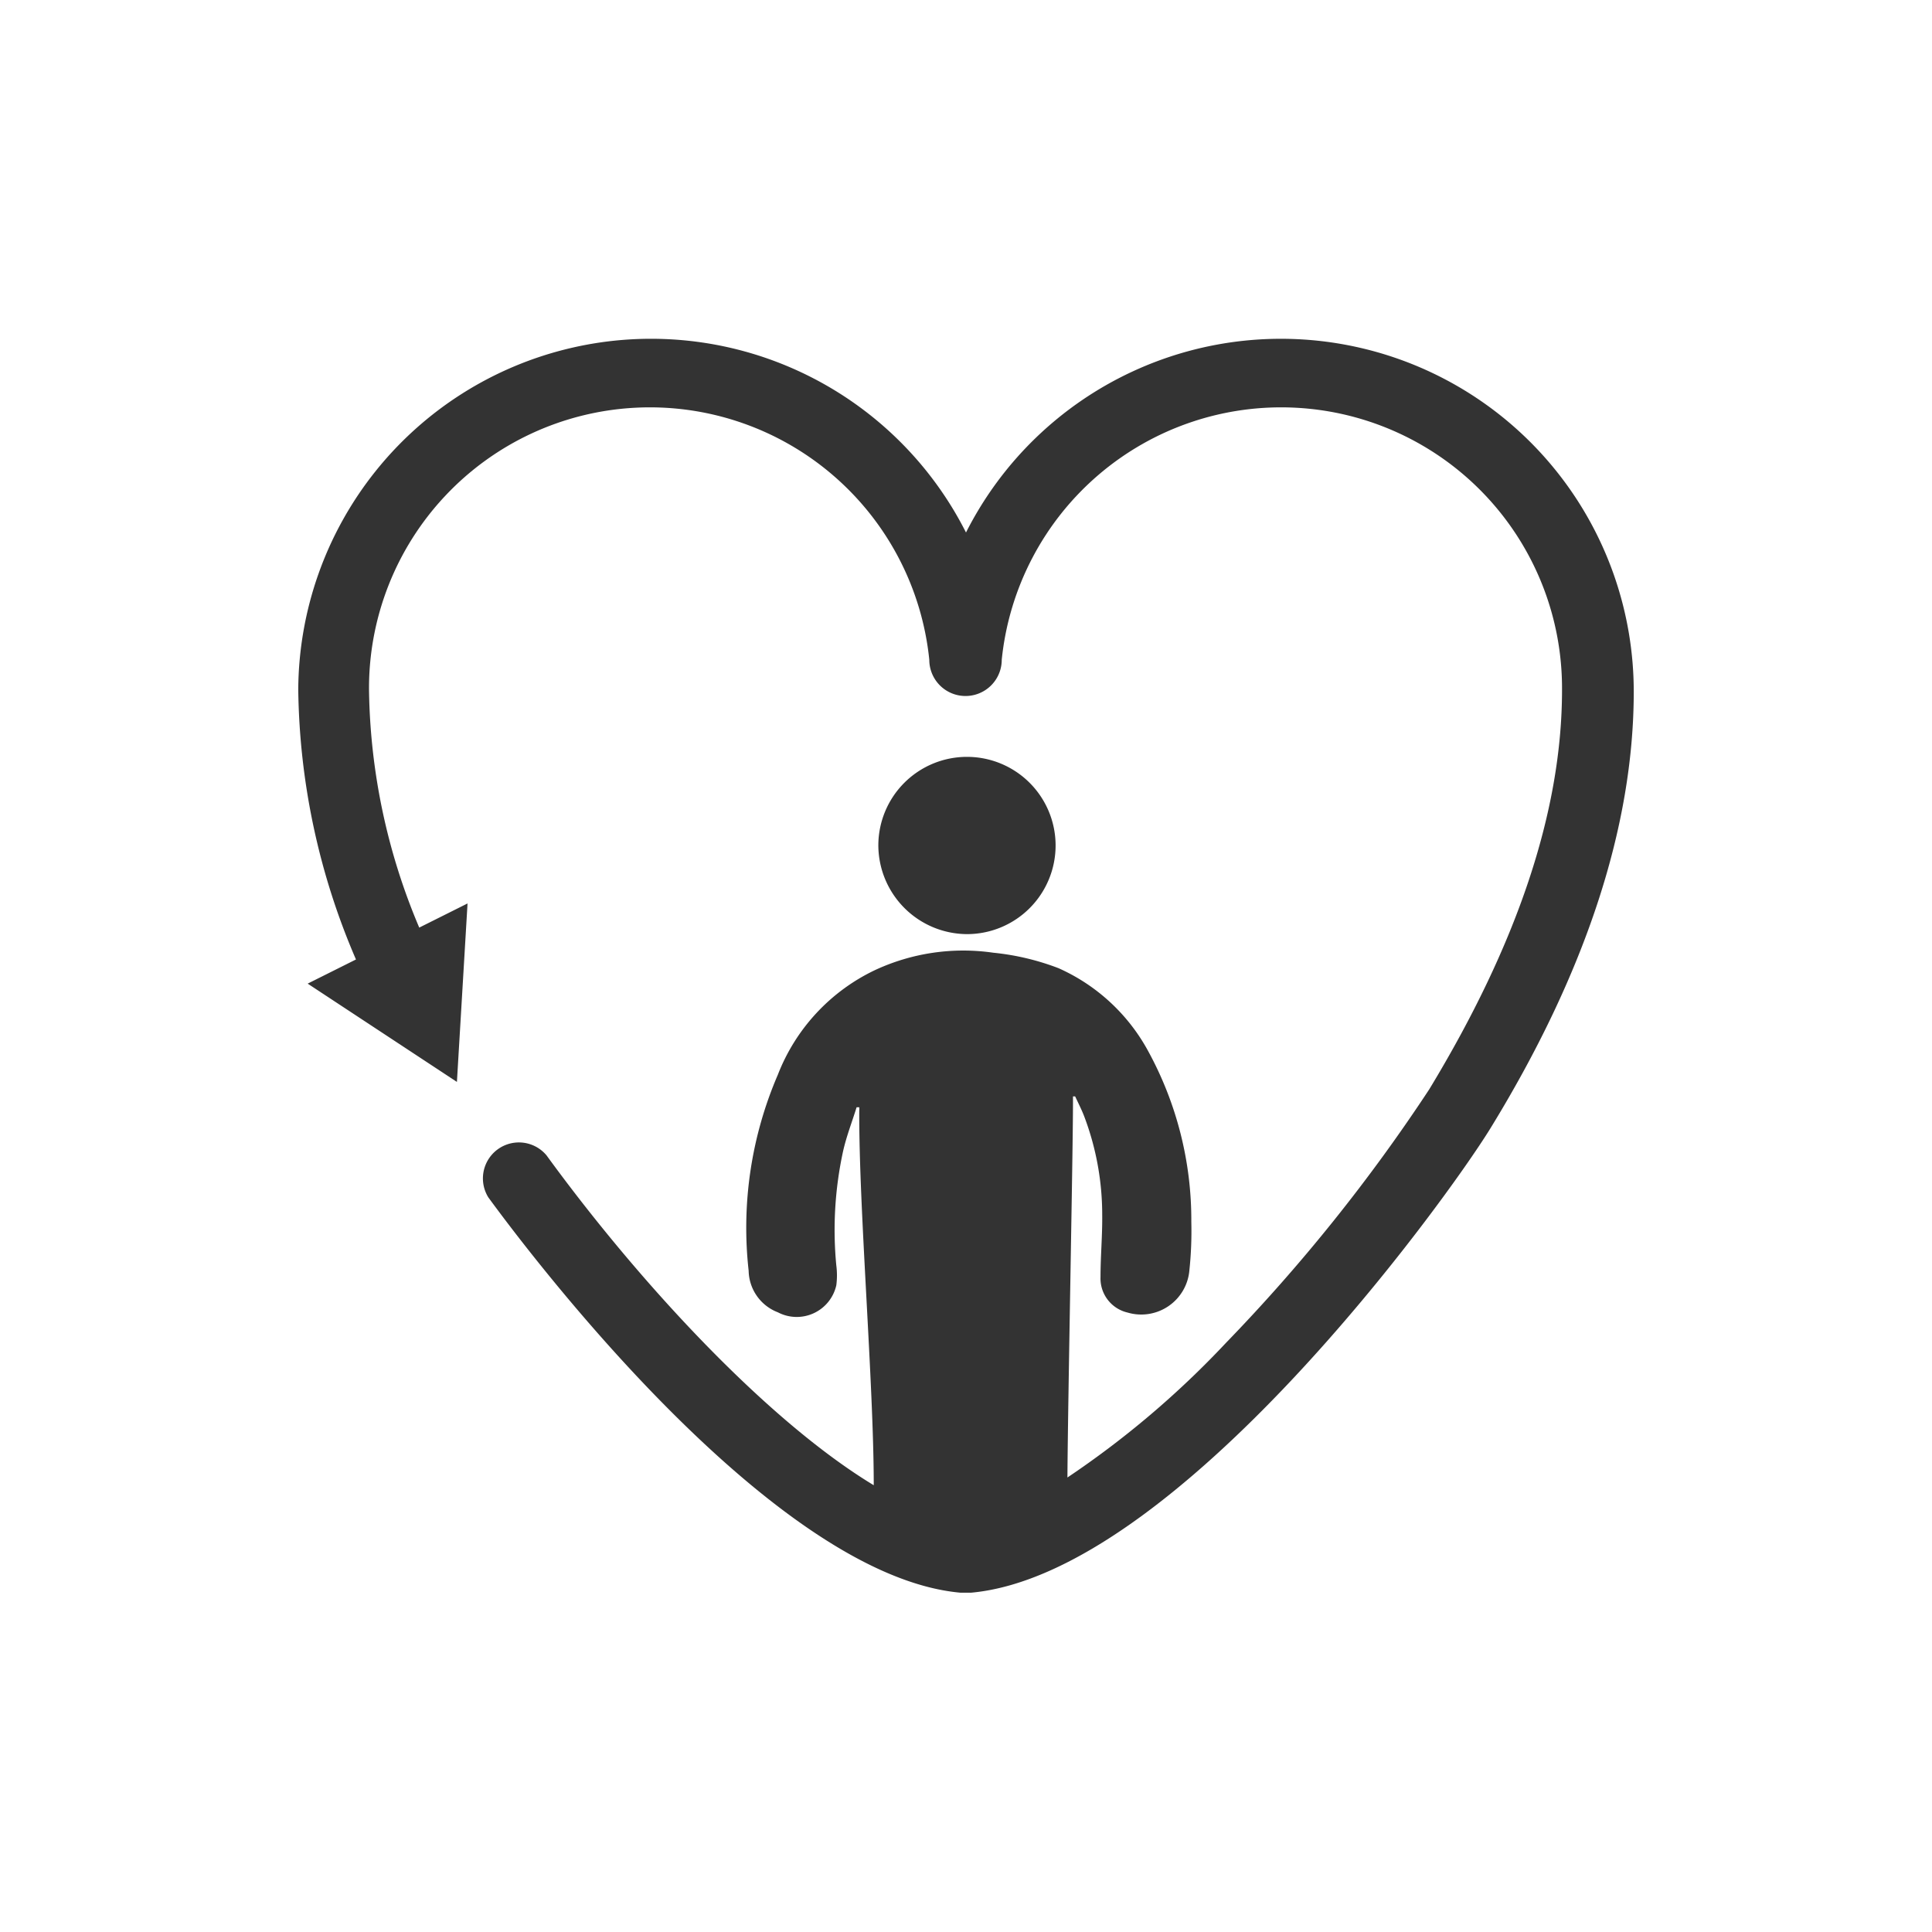
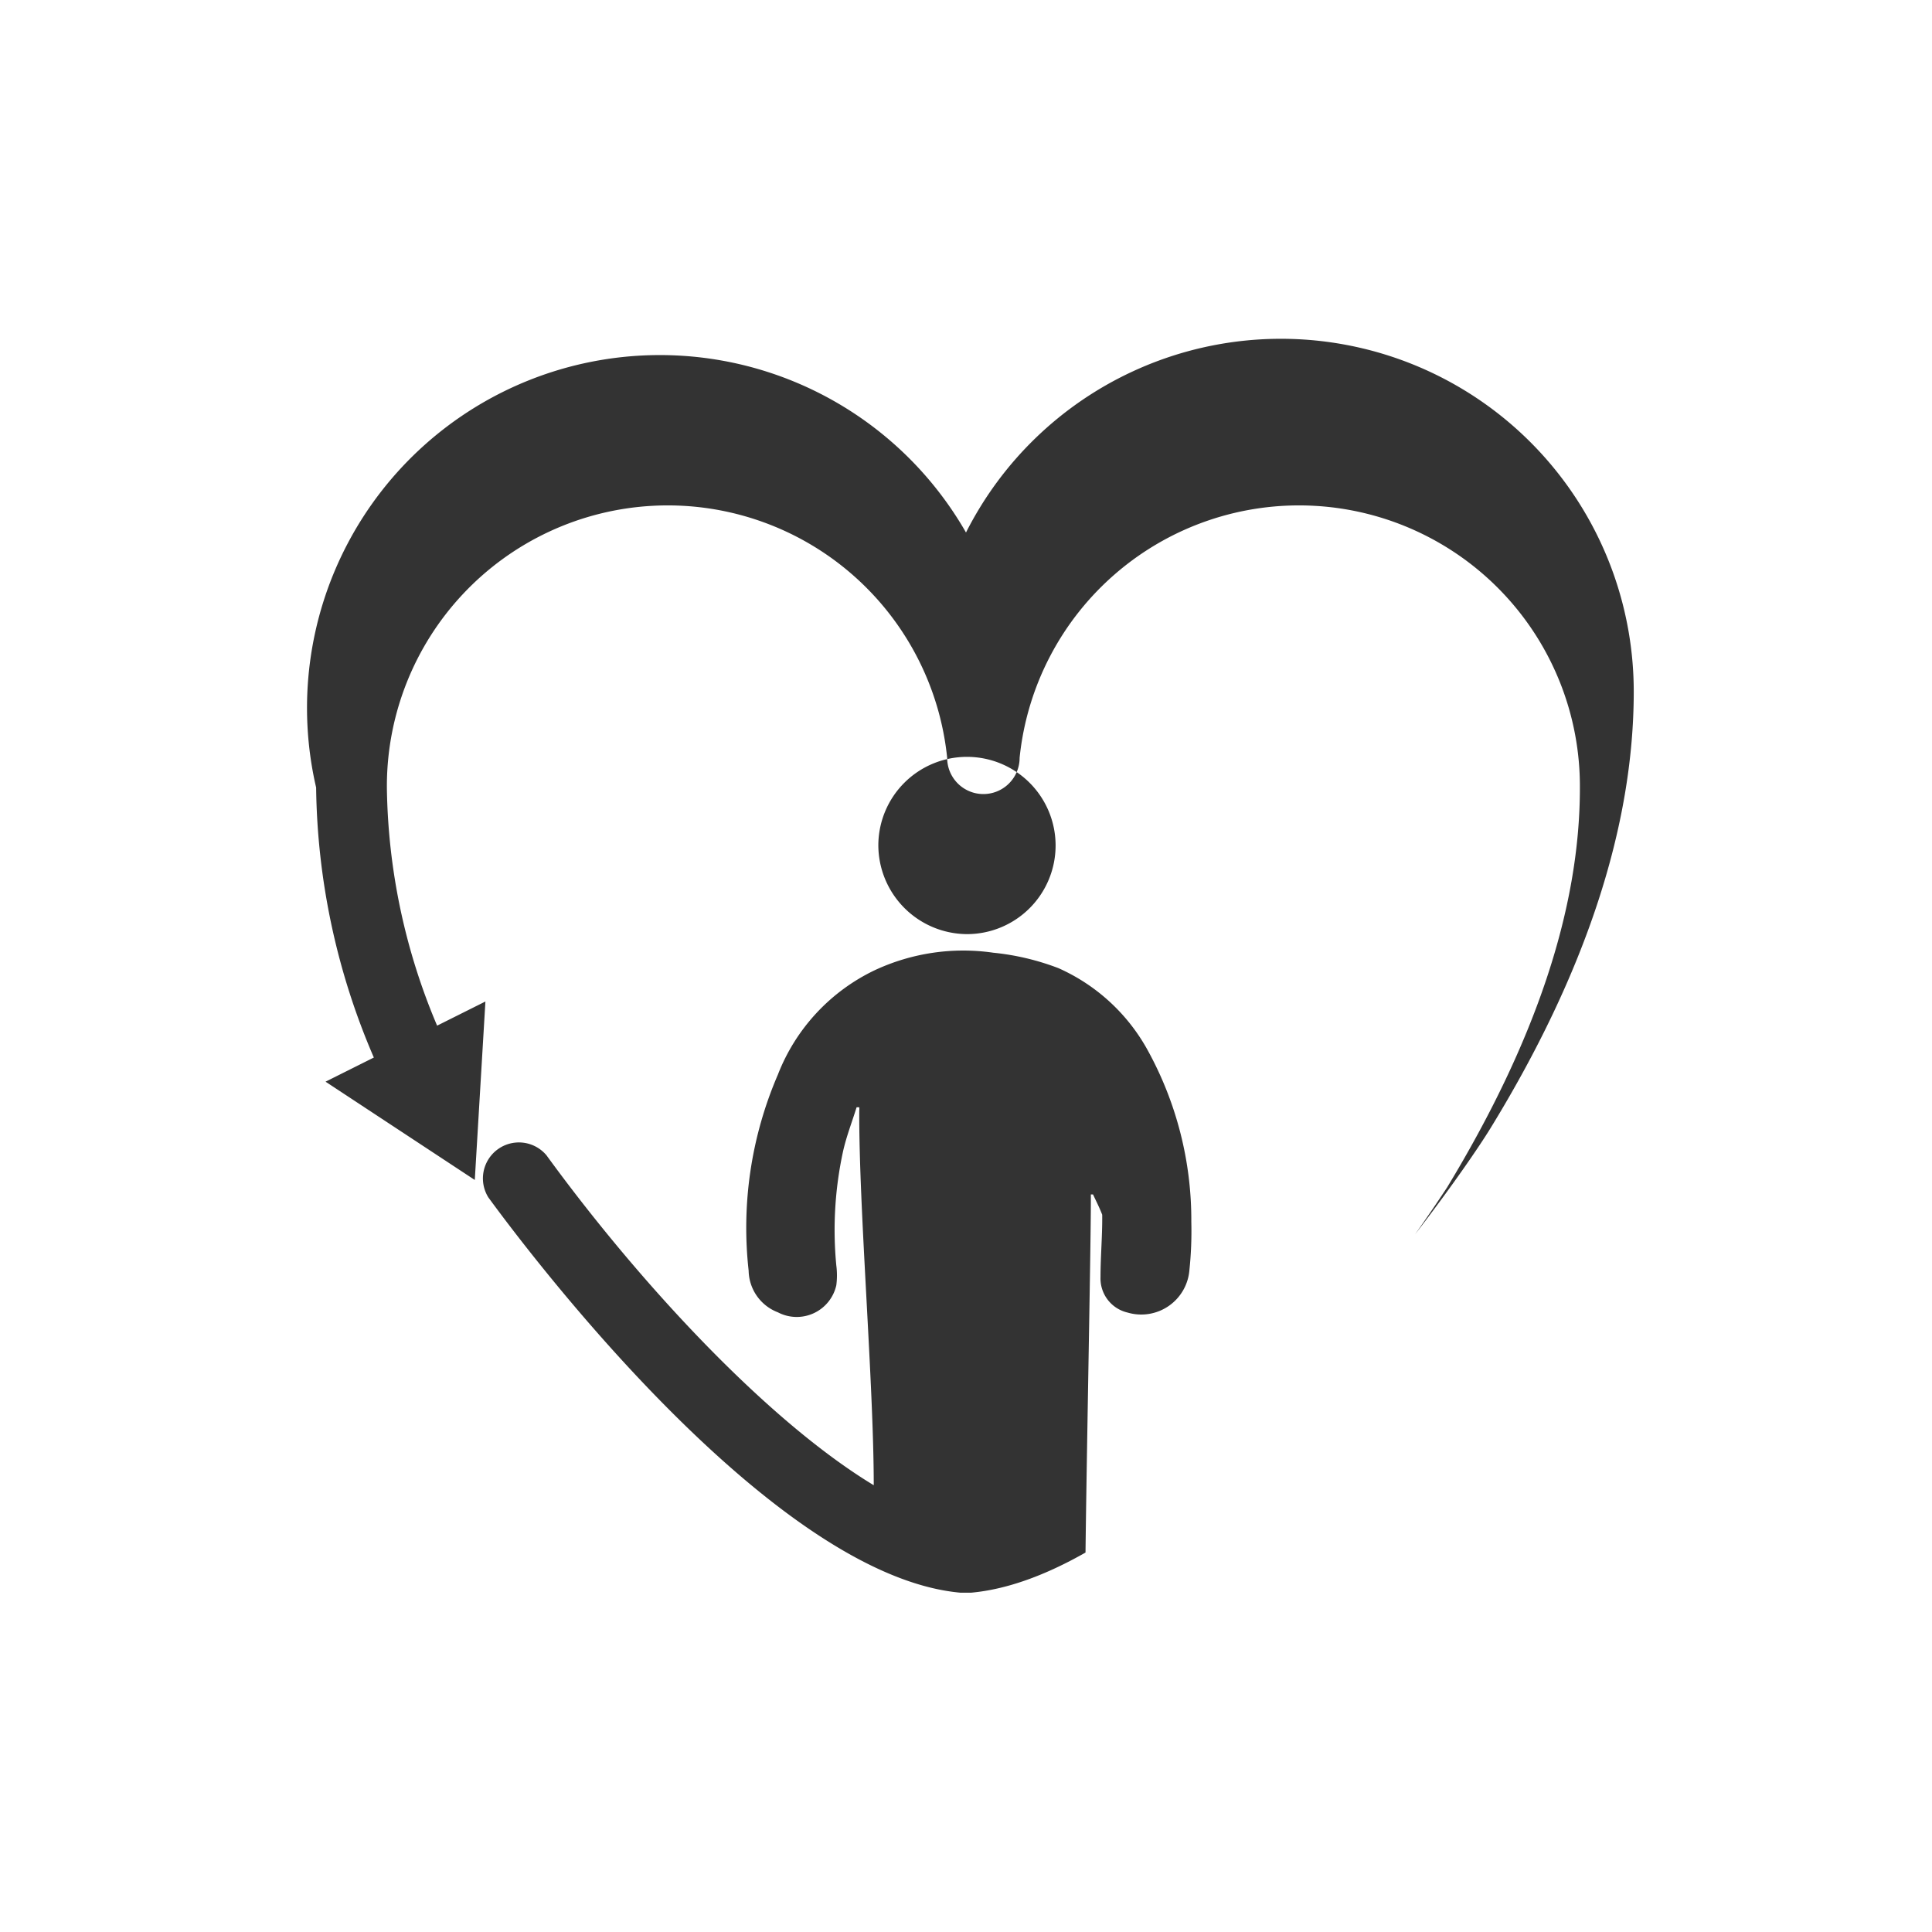
<svg xmlns="http://www.w3.org/2000/svg" width="80" height="80" viewBox="0 0 80 80">
  <rect x="0" y="0" width="80" height="80" fill="#333333" stroke="none" />
  <defs>
    <style>.cls-1{fill:none;}.cls-2{fill:#fff;}</style>
  </defs>
  <title>icon</title>
  <g id="white-blocks">
-     <rect class="cls-1" width="80" height="80" />
-   </g>
+     </g>
  <g id="icons">
-     <path class="cls-2" d="M0,0V80H80V0ZM61.71,46.73c-1.85,3-13,18.45-21.5,19.22h-.44c-8-.72-18.38-14.77-19.55-16.37a1.49,1.49,0,0,1,2.41-1.74c3.85,5.29,9.15,11,13.55,13.66,0-4.2-.62-11.48-.6-15.52a.57.57,0,0,0,0-.13l-.11,0c-.19.61-.42,1.2-.56,1.82a15.34,15.34,0,0,0-.28,4.73,3.21,3.21,0,0,1,0,.82,1.68,1.68,0,0,1-2.42,1.12A1.88,1.88,0,0,1,31,52.62a16,16,0,0,1,1.21-8.12,8,8,0,0,1,4-4.32,8.66,8.66,0,0,1,4.92-.73,10.42,10.42,0,0,1,2.7.64,7.86,7.86,0,0,1,3.7,3.41,14.58,14.58,0,0,1,1.8,7.1,15.47,15.47,0,0,1-.08,2,2,2,0,0,1-2.56,1.75,1.45,1.45,0,0,1-1.12-1.47c0-.86.08-1.72.07-2.58a11.49,11.49,0,0,0-.74-4.06c-.11-.29-.25-.56-.38-.84l-.09,0v.27c0,2-.21,12.27-.23,15.51a38.09,38.09,0,0,0,6.56-5.57,71.83,71.83,0,0,0,8.42-10.5c3.64-6,5.5-11.51,5.5-16.54a11.63,11.63,0,0,0-23.2-1.25,1.49,1.49,0,0,1-3,0,11.63,11.63,0,0,0-23.2,1.25,26.06,26.06,0,0,0,2.08,9.84l2-1-.44,7.39-6.18-4.07,2-1a29.05,29.05,0,0,1-2.39-11.18A14.61,14.61,0,0,1,40,22.05a14.61,14.61,0,0,1,27.65,6.59C67.65,34.23,65.65,40.31,61.71,46.73ZM36.37,35a3.67,3.67,0,1,1,3.68,3.68A3.69,3.69,0,0,1,36.37,35Z" />
+     <path class="cls-2" d="M0,0V80H80V0ZM61.71,46.73c-1.85,3-13,18.45-21.5,19.22h-.44c-8-.72-18.38-14.77-19.55-16.37a1.49,1.49,0,0,1,2.41-1.74c3.85,5.29,9.15,11,13.55,13.66,0-4.2-.62-11.48-.6-15.52a.57.57,0,0,0,0-.13l-.11,0c-.19.61-.42,1.2-.56,1.82a15.34,15.34,0,0,0-.28,4.73,3.21,3.21,0,0,1,0,.82,1.68,1.68,0,0,1-2.42,1.12A1.88,1.88,0,0,1,31,52.62a16,16,0,0,1,1.21-8.12,8,8,0,0,1,4-4.32,8.66,8.66,0,0,1,4.92-.73,10.42,10.42,0,0,1,2.7.64,7.86,7.86,0,0,1,3.7,3.41,14.58,14.58,0,0,1,1.8,7.1,15.47,15.47,0,0,1-.08,2,2,2,0,0,1-2.56,1.75,1.45,1.45,0,0,1-1.12-1.47c0-.86.08-1.72.07-2.58c-.11-.29-.25-.56-.38-.84l-.09,0v.27c0,2-.21,12.27-.23,15.51a38.09,38.09,0,0,0,6.56-5.57,71.83,71.83,0,0,0,8.42-10.5c3.64-6,5.5-11.51,5.5-16.54a11.63,11.63,0,0,0-23.2-1.25,1.49,1.49,0,0,1-3,0,11.63,11.63,0,0,0-23.2,1.25,26.06,26.06,0,0,0,2.08,9.84l2-1-.44,7.39-6.18-4.07,2-1a29.05,29.05,0,0,1-2.39-11.18A14.61,14.61,0,0,1,40,22.05a14.61,14.61,0,0,1,27.65,6.59C67.65,34.23,65.65,40.31,61.71,46.73ZM36.37,35a3.67,3.67,0,1,1,3.68,3.68A3.69,3.69,0,0,1,36.37,35Z" />
  </g>
</svg>